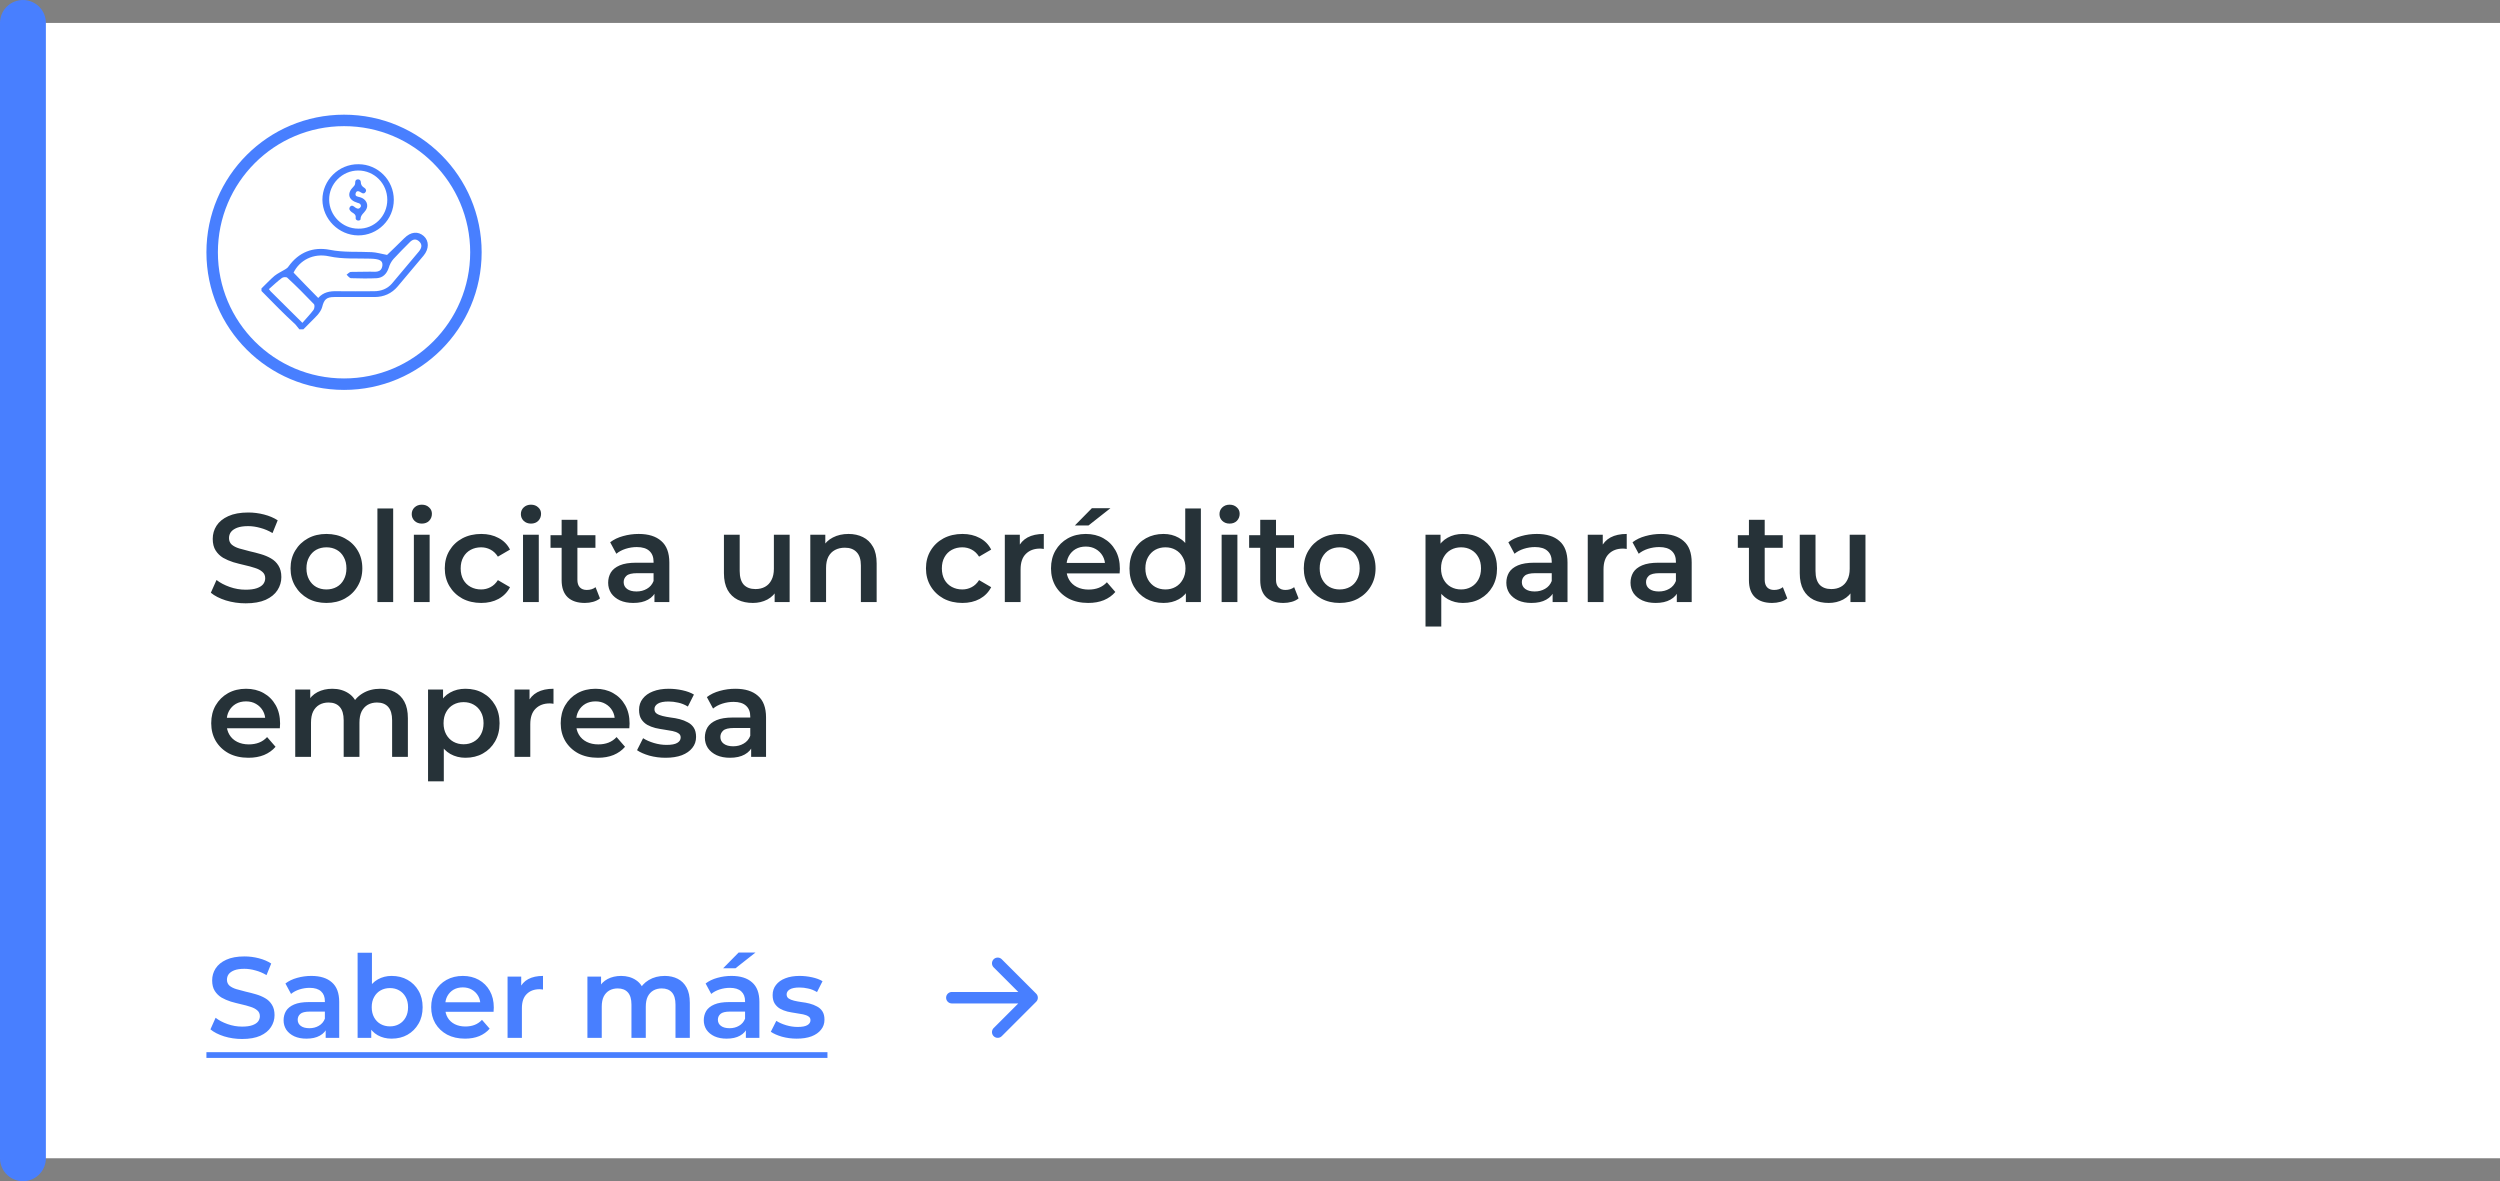
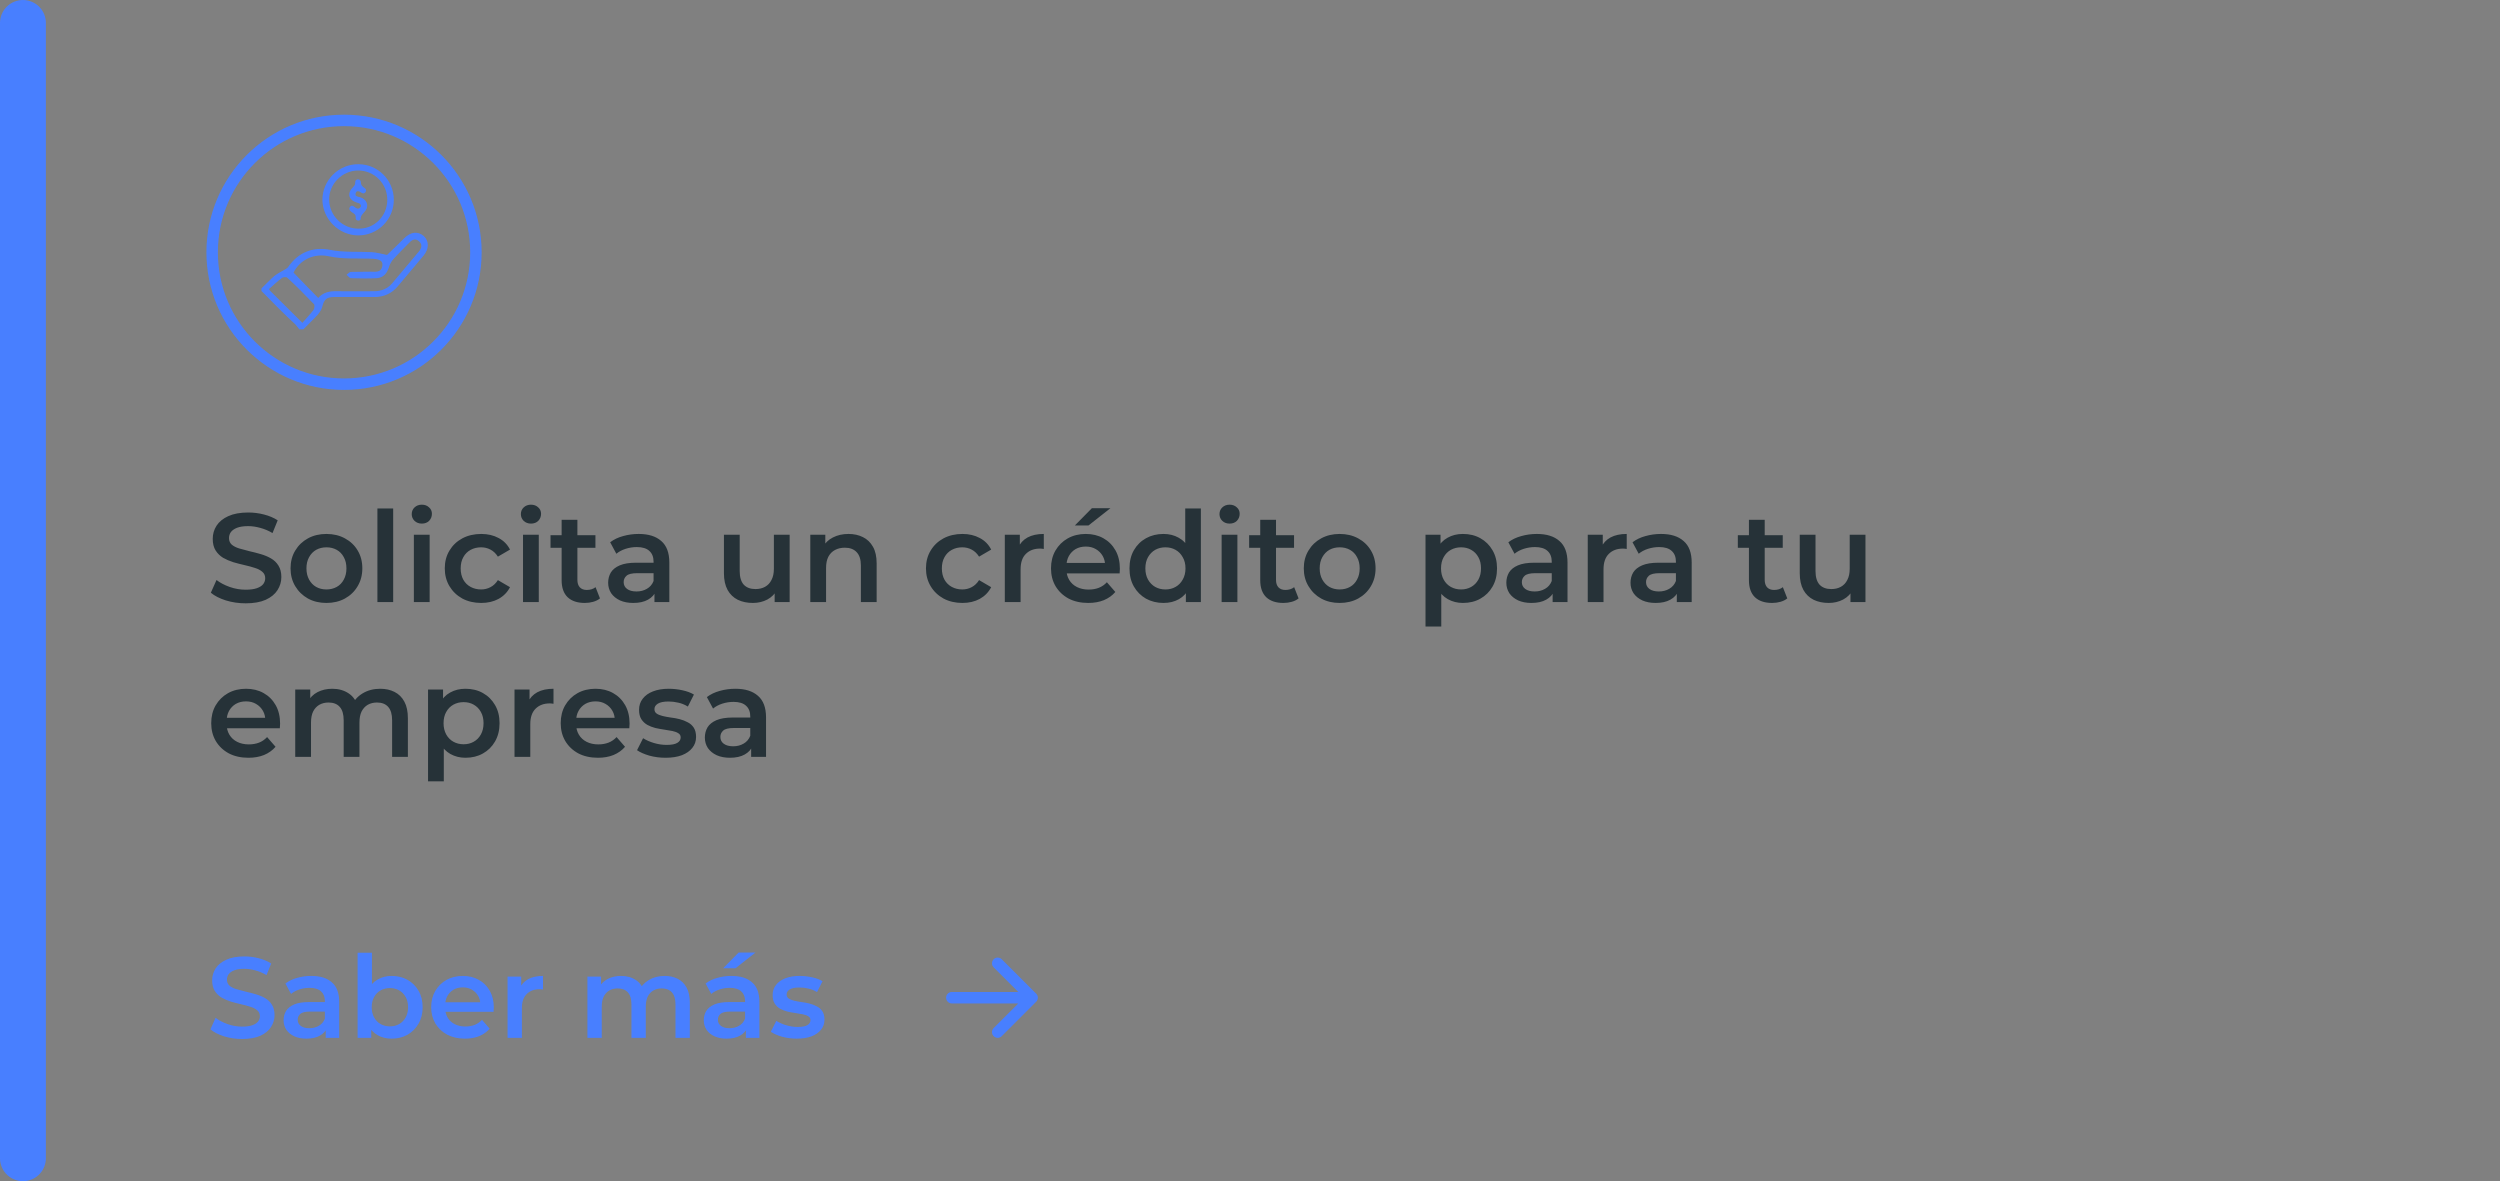
<svg xmlns="http://www.w3.org/2000/svg" width="436" height="206" viewBox="0 0 436 206" fill="none">
  <rect x="0" y="0" width="436" height="206" fill="#808080" stroke="none" />
-   <rect x="4" y="4" width="432" height="198" fill="white" />
  <path d="M4 4L4 202" stroke="#487FFF" stroke-width="8" stroke-linecap="round" />
  <path d="M42.842 105.22C41.639 105.22 40.488 105.051 39.388 104.714C38.288 104.362 37.415 103.915 36.77 103.372L37.76 101.15C38.376 101.634 39.139 102.037 40.048 102.36C40.957 102.683 41.889 102.844 42.842 102.844C43.649 102.844 44.301 102.756 44.8 102.58C45.299 102.404 45.665 102.169 45.9 101.876C46.135 101.568 46.252 101.223 46.252 100.842C46.252 100.373 46.083 99.999 45.746 99.72C45.409 99.427 44.969 99.199 44.426 99.038C43.898 98.862 43.304 98.701 42.644 98.554C41.999 98.407 41.346 98.239 40.686 98.048C40.041 97.843 39.447 97.586 38.904 97.278C38.376 96.955 37.943 96.53 37.606 96.002C37.269 95.474 37.1 94.799 37.1 93.978C37.1 93.142 37.32 92.379 37.76 91.69C38.215 90.986 38.897 90.429 39.806 90.018C40.73 89.593 41.896 89.38 43.304 89.38C44.228 89.38 45.145 89.497 46.054 89.732C46.963 89.967 47.755 90.304 48.43 90.744L47.528 92.966C46.839 92.555 46.127 92.255 45.394 92.064C44.661 91.859 43.957 91.756 43.282 91.756C42.49 91.756 41.845 91.851 41.346 92.042C40.862 92.233 40.503 92.482 40.268 92.79C40.048 93.098 39.938 93.45 39.938 93.846C39.938 94.315 40.099 94.697 40.422 94.99C40.759 95.269 41.192 95.489 41.72 95.65C42.263 95.811 42.864 95.973 43.524 96.134C44.184 96.281 44.837 96.449 45.482 96.64C46.142 96.831 46.736 97.08 47.264 97.388C47.807 97.696 48.239 98.114 48.562 98.642C48.899 99.17 49.068 99.837 49.068 100.644C49.068 101.465 48.841 102.228 48.386 102.932C47.946 103.621 47.264 104.179 46.34 104.604C45.416 105.015 44.25 105.22 42.842 105.22ZM56.92 105.154C55.717 105.154 54.647 104.897 53.708 104.384C52.769 103.856 52.029 103.137 51.486 102.228C50.943 101.319 50.672 100.285 50.672 99.126C50.672 97.953 50.943 96.919 51.486 96.024C52.029 95.115 52.769 94.403 53.708 93.89C54.647 93.377 55.717 93.12 56.92 93.12C58.137 93.12 59.215 93.377 60.154 93.89C61.107 94.403 61.848 95.107 62.376 96.002C62.919 96.897 63.19 97.938 63.19 99.126C63.19 100.285 62.919 101.319 62.376 102.228C61.848 103.137 61.107 103.856 60.154 104.384C59.215 104.897 58.137 105.154 56.92 105.154ZM56.92 102.8C57.595 102.8 58.196 102.653 58.724 102.36C59.252 102.067 59.663 101.641 59.956 101.084C60.264 100.527 60.418 99.874 60.418 99.126C60.418 98.363 60.264 97.711 59.956 97.168C59.663 96.611 59.252 96.185 58.724 95.892C58.196 95.599 57.602 95.452 56.942 95.452C56.267 95.452 55.666 95.599 55.138 95.892C54.625 96.185 54.214 96.611 53.906 97.168C53.598 97.711 53.444 98.363 53.444 99.126C53.444 99.874 53.598 100.527 53.906 101.084C54.214 101.641 54.625 102.067 55.138 102.36C55.666 102.653 56.26 102.8 56.92 102.8ZM65.82 105V88.676H68.57V105H65.82ZM72.179 105V93.252H74.929V105H72.179ZM73.565 91.316C73.052 91.316 72.626 91.155 72.289 90.832C71.966 90.509 71.805 90.121 71.805 89.666C71.805 89.197 71.966 88.808 72.289 88.5C72.626 88.177 73.052 88.016 73.565 88.016C74.078 88.016 74.496 88.17 74.819 88.478C75.156 88.771 75.325 89.145 75.325 89.6C75.325 90.084 75.164 90.495 74.841 90.832C74.518 91.155 74.093 91.316 73.565 91.316ZM83.928 105.154C82.696 105.154 81.596 104.897 80.628 104.384C79.675 103.856 78.927 103.137 78.384 102.228C77.842 101.319 77.57 100.285 77.57 99.126C77.57 97.953 77.842 96.919 78.384 96.024C78.927 95.115 79.675 94.403 80.628 93.89C81.596 93.377 82.696 93.12 83.928 93.12C85.072 93.12 86.077 93.355 86.942 93.824C87.822 94.279 88.49 94.953 88.944 95.848L86.832 97.08C86.48 96.523 86.048 96.112 85.534 95.848C85.036 95.584 84.493 95.452 83.906 95.452C83.232 95.452 82.623 95.599 82.08 95.892C81.538 96.185 81.112 96.611 80.804 97.168C80.496 97.711 80.342 98.363 80.342 99.126C80.342 99.889 80.496 100.549 80.804 101.106C81.112 101.649 81.538 102.067 82.08 102.36C82.623 102.653 83.232 102.8 83.906 102.8C84.493 102.8 85.036 102.668 85.534 102.404C86.048 102.14 86.48 101.729 86.832 101.172L88.944 102.404C88.49 103.284 87.822 103.966 86.942 104.45C86.077 104.919 85.072 105.154 83.928 105.154ZM91.214 105V93.252H93.964V105H91.214ZM92.6 91.316C92.087 91.316 91.662 91.155 91.324 90.832C91.001 90.509 90.84 90.121 90.84 89.666C90.84 89.197 91.001 88.808 91.324 88.5C91.662 88.177 92.087 88.016 92.6 88.016C93.114 88.016 93.531 88.17 93.854 88.478C94.192 88.771 94.36 89.145 94.36 89.6C94.36 90.084 94.199 90.495 93.876 90.832C93.553 91.155 93.128 91.316 92.6 91.316ZM101.996 105.154C100.705 105.154 99.707 104.824 99.004 104.164C98.299 103.489 97.948 102.499 97.948 101.194V90.656H100.698V101.128C100.698 101.685 100.837 102.118 101.116 102.426C101.409 102.734 101.812 102.888 102.326 102.888C102.942 102.888 103.455 102.727 103.866 102.404L104.636 104.362C104.313 104.626 103.917 104.824 103.448 104.956C102.978 105.088 102.494 105.154 101.996 105.154ZM96.011 95.54V93.34H103.844V95.54H96.011ZM114.136 105V102.624L113.982 102.118V97.96C113.982 97.153 113.74 96.53 113.256 96.09C112.772 95.635 112.038 95.408 111.056 95.408C110.396 95.408 109.743 95.511 109.098 95.716C108.467 95.921 107.932 96.207 107.492 96.574L106.414 94.572C107.044 94.088 107.792 93.729 108.658 93.494C109.538 93.245 110.447 93.12 111.386 93.12C113.087 93.12 114.4 93.531 115.324 94.352C116.262 95.159 116.732 96.413 116.732 98.114V105H114.136ZM110.44 105.154C109.56 105.154 108.79 105.007 108.13 104.714C107.47 104.406 106.956 103.988 106.59 103.46C106.238 102.917 106.062 102.309 106.062 101.634C106.062 100.974 106.216 100.38 106.524 99.852C106.846 99.324 107.367 98.906 108.086 98.598C108.804 98.29 109.758 98.136 110.946 98.136H114.356V99.962H111.144C110.205 99.962 109.574 100.116 109.252 100.424C108.929 100.717 108.768 101.084 108.768 101.524C108.768 102.023 108.966 102.419 109.362 102.712C109.758 103.005 110.308 103.152 111.012 103.152C111.686 103.152 112.288 102.998 112.816 102.69C113.358 102.382 113.747 101.927 113.982 101.326L114.444 102.976C114.18 103.665 113.703 104.201 113.014 104.582C112.339 104.963 111.481 105.154 110.44 105.154ZM131.313 105.154C130.316 105.154 129.436 104.971 128.673 104.604C127.91 104.223 127.316 103.651 126.891 102.888C126.466 102.111 126.253 101.135 126.253 99.962V93.252H129.003V99.588C129.003 100.644 129.238 101.436 129.707 101.964C130.191 102.477 130.873 102.734 131.753 102.734C132.398 102.734 132.956 102.602 133.425 102.338C133.909 102.074 134.283 101.678 134.547 101.15C134.826 100.622 134.965 99.969 134.965 99.192V93.252H137.715V105H135.097V101.832L135.559 102.8C135.163 103.563 134.584 104.149 133.821 104.56C133.058 104.956 132.222 105.154 131.313 105.154ZM147.982 93.12C148.92 93.12 149.756 93.303 150.49 93.67C151.238 94.037 151.824 94.601 152.25 95.364C152.675 96.112 152.888 97.08 152.888 98.268V105H150.138V98.62C150.138 97.579 149.888 96.801 149.39 96.288C148.906 95.775 148.224 95.518 147.344 95.518C146.698 95.518 146.126 95.65 145.628 95.914C145.129 96.178 144.74 96.574 144.462 97.102C144.198 97.615 144.066 98.268 144.066 99.06V105H141.316V93.252H143.934V96.42L143.472 95.452C143.882 94.704 144.476 94.132 145.254 93.736C146.046 93.325 146.955 93.12 147.982 93.12ZM167.846 105.154C166.614 105.154 165.514 104.897 164.546 104.384C163.593 103.856 162.845 103.137 162.302 102.228C161.76 101.319 161.488 100.285 161.488 99.126C161.488 97.953 161.76 96.919 162.302 96.024C162.845 95.115 163.593 94.403 164.546 93.89C165.514 93.377 166.614 93.12 167.846 93.12C168.99 93.12 169.995 93.355 170.86 93.824C171.74 94.279 172.408 94.953 172.862 95.848L170.75 97.08C170.398 96.523 169.966 96.112 169.452 95.848C168.954 95.584 168.411 95.452 167.824 95.452C167.15 95.452 166.541 95.599 165.998 95.892C165.456 96.185 165.03 96.611 164.722 97.168C164.414 97.711 164.26 98.363 164.26 99.126C164.26 99.889 164.414 100.549 164.722 101.106C165.03 101.649 165.456 102.067 165.998 102.36C166.541 102.653 167.15 102.8 167.824 102.8C168.411 102.8 168.954 102.668 169.452 102.404C169.966 102.14 170.398 101.729 170.75 101.172L172.862 102.404C172.408 103.284 171.74 103.966 170.86 104.45C169.995 104.919 168.99 105.154 167.846 105.154ZM175.24 105V93.252H177.858V96.486L177.55 95.54C177.902 94.748 178.452 94.147 179.2 93.736C179.962 93.325 180.908 93.12 182.038 93.12V95.738C181.92 95.709 181.81 95.694 181.708 95.694C181.605 95.679 181.502 95.672 181.4 95.672C180.358 95.672 179.53 95.98 178.914 96.596C178.298 97.197 177.99 98.099 177.99 99.302V105H175.24ZM189.785 105.154C188.48 105.154 187.336 104.897 186.353 104.384C185.385 103.856 184.63 103.137 184.087 102.228C183.559 101.319 183.295 100.285 183.295 99.126C183.295 97.953 183.552 96.919 184.065 96.024C184.593 95.115 185.312 94.403 186.221 93.89C187.145 93.377 188.194 93.12 189.367 93.12C190.511 93.12 191.53 93.369 192.425 93.868C193.32 94.367 194.024 95.071 194.537 95.98C195.05 96.889 195.307 97.96 195.307 99.192C195.307 99.309 195.3 99.441 195.285 99.588C195.285 99.735 195.278 99.874 195.263 100.006H185.473V98.18H193.811L192.733 98.752C192.748 98.077 192.608 97.483 192.315 96.97C192.022 96.457 191.618 96.053 191.105 95.76C190.606 95.467 190.027 95.32 189.367 95.32C188.692 95.32 188.098 95.467 187.585 95.76C187.086 96.053 186.69 96.464 186.397 96.992C186.118 97.505 185.979 98.114 185.979 98.818V99.258C185.979 99.962 186.14 100.585 186.463 101.128C186.786 101.671 187.24 102.089 187.827 102.382C188.414 102.675 189.088 102.822 189.851 102.822C190.511 102.822 191.105 102.719 191.633 102.514C192.161 102.309 192.63 101.986 193.041 101.546L194.515 103.24C193.987 103.856 193.32 104.333 192.513 104.67C191.721 104.993 190.812 105.154 189.785 105.154ZM187.453 91.646L190.423 88.632H193.657L189.829 91.646H187.453ZM202.921 105.154C201.791 105.154 200.772 104.905 199.863 104.406C198.968 103.893 198.264 103.189 197.751 102.294C197.237 101.399 196.981 100.343 196.981 99.126C196.981 97.909 197.237 96.853 197.751 95.958C198.264 95.063 198.968 94.367 199.863 93.868C200.772 93.369 201.791 93.12 202.921 93.12C203.903 93.12 204.783 93.34 205.561 93.78C206.338 94.205 206.954 94.858 207.409 95.738C207.863 96.618 208.091 97.747 208.091 99.126C208.091 100.49 207.871 101.619 207.431 102.514C206.991 103.394 206.382 104.054 205.605 104.494C204.827 104.934 203.933 105.154 202.921 105.154ZM203.251 102.8C203.911 102.8 204.497 102.653 205.011 102.36C205.539 102.067 205.957 101.641 206.265 101.084C206.587 100.527 206.749 99.874 206.749 99.126C206.749 98.363 206.587 97.711 206.265 97.168C205.957 96.611 205.539 96.185 205.011 95.892C204.497 95.599 203.911 95.452 203.251 95.452C202.591 95.452 201.997 95.599 201.469 95.892C200.955 96.185 200.537 96.611 200.215 97.168C199.907 97.711 199.753 98.363 199.753 99.126C199.753 99.874 199.907 100.527 200.215 101.084C200.537 101.641 200.955 102.067 201.469 102.36C201.997 102.653 202.591 102.8 203.251 102.8ZM206.815 105V102.228L206.925 99.104L206.705 95.98V88.676H209.433V105H206.815ZM213.052 105V93.252H215.802V105H213.052ZM214.438 91.316C213.925 91.316 213.499 91.155 213.162 90.832C212.839 90.509 212.678 90.121 212.678 89.666C212.678 89.197 212.839 88.808 213.162 88.5C213.499 88.177 213.925 88.016 214.438 88.016C214.951 88.016 215.369 88.17 215.692 88.478C216.029 88.771 216.198 89.145 216.198 89.6C216.198 90.084 216.037 90.495 215.714 90.832C215.391 91.155 214.966 91.316 214.438 91.316ZM223.833 105.154C222.543 105.154 221.545 104.824 220.841 104.164C220.137 103.489 219.785 102.499 219.785 101.194V90.656H222.535V101.128C222.535 101.685 222.675 102.118 222.953 102.426C223.247 102.734 223.65 102.888 224.163 102.888C224.779 102.888 225.293 102.727 225.703 102.404L226.473 104.362C226.151 104.626 225.755 104.824 225.285 104.956C224.816 105.088 224.332 105.154 223.833 105.154ZM217.849 95.54V93.34H225.681V95.54H217.849ZM233.629 105.154C232.426 105.154 231.356 104.897 230.417 104.384C229.478 103.856 228.738 103.137 228.195 102.228C227.652 101.319 227.381 100.285 227.381 99.126C227.381 97.953 227.652 96.919 228.195 96.024C228.738 95.115 229.478 94.403 230.417 93.89C231.356 93.377 232.426 93.12 233.629 93.12C234.846 93.12 235.924 93.377 236.863 93.89C237.816 94.403 238.557 95.107 239.085 96.002C239.628 96.897 239.899 97.938 239.899 99.126C239.899 100.285 239.628 101.319 239.085 102.228C238.557 103.137 237.816 103.856 236.863 104.384C235.924 104.897 234.846 105.154 233.629 105.154ZM233.629 102.8C234.304 102.8 234.905 102.653 235.433 102.36C235.961 102.067 236.372 101.641 236.665 101.084C236.973 100.527 237.127 99.874 237.127 99.126C237.127 98.363 236.973 97.711 236.665 97.168C236.372 96.611 235.961 96.185 235.433 95.892C234.905 95.599 234.311 95.452 233.651 95.452C232.976 95.452 232.375 95.599 231.847 95.892C231.334 96.185 230.923 96.611 230.615 97.168C230.307 97.711 230.153 98.363 230.153 99.126C230.153 99.874 230.307 100.527 230.615 101.084C230.923 101.641 231.334 102.067 231.847 102.36C232.375 102.653 232.969 102.8 233.629 102.8ZM255.121 105.154C254.167 105.154 253.295 104.934 252.503 104.494C251.725 104.054 251.102 103.394 250.633 102.514C250.178 101.619 249.951 100.49 249.951 99.126C249.951 97.747 250.171 96.618 250.611 95.738C251.065 94.858 251.681 94.205 252.459 93.78C253.236 93.34 254.123 93.12 255.121 93.12C256.279 93.12 257.299 93.369 258.179 93.868C259.073 94.367 259.777 95.063 260.291 95.958C260.819 96.853 261.083 97.909 261.083 99.126C261.083 100.343 260.819 101.407 260.291 102.316C259.777 103.211 259.073 103.907 258.179 104.406C257.299 104.905 256.279 105.154 255.121 105.154ZM248.609 109.268V93.252H251.227V96.024L251.139 99.148L251.359 102.272V109.268H248.609ZM254.813 102.8C255.473 102.8 256.059 102.653 256.573 102.36C257.101 102.067 257.519 101.641 257.827 101.084C258.135 100.527 258.289 99.874 258.289 99.126C258.289 98.363 258.135 97.711 257.827 97.168C257.519 96.611 257.101 96.185 256.573 95.892C256.059 95.599 255.473 95.452 254.813 95.452C254.153 95.452 253.559 95.599 253.031 95.892C252.503 96.185 252.085 96.611 251.777 97.168C251.469 97.711 251.315 98.363 251.315 99.126C251.315 99.874 251.469 100.527 251.777 101.084C252.085 101.641 252.503 102.067 253.031 102.36C253.559 102.653 254.153 102.8 254.813 102.8ZM270.778 105V102.624L270.624 102.118V97.96C270.624 97.153 270.382 96.53 269.898 96.09C269.414 95.635 268.681 95.408 267.698 95.408C267.038 95.408 266.386 95.511 265.74 95.716C265.11 95.921 264.574 96.207 264.134 96.574L263.056 94.572C263.687 94.088 264.435 93.729 265.3 93.494C266.18 93.245 267.09 93.12 268.028 93.12C269.73 93.12 271.042 93.531 271.966 94.352C272.905 95.159 273.374 96.413 273.374 98.114V105H270.778ZM267.082 105.154C266.202 105.154 265.432 105.007 264.772 104.714C264.112 104.406 263.599 103.988 263.232 103.46C262.88 102.917 262.704 102.309 262.704 101.634C262.704 100.974 262.858 100.38 263.166 99.852C263.489 99.324 264.01 98.906 264.728 98.598C265.447 98.29 266.4 98.136 267.588 98.136H270.998V99.962H267.786C266.848 99.962 266.217 100.116 265.894 100.424C265.572 100.717 265.41 101.084 265.41 101.524C265.41 102.023 265.608 102.419 266.004 102.712C266.4 103.005 266.95 103.152 267.654 103.152C268.329 103.152 268.93 102.998 269.458 102.69C270.001 102.382 270.39 101.927 270.624 101.326L271.086 102.976C270.822 103.665 270.346 104.201 269.656 104.582C268.982 104.963 268.124 105.154 267.082 105.154ZM276.904 105V93.252H279.522V96.486L279.214 95.54C279.566 94.748 280.116 94.147 280.864 93.736C281.626 93.325 282.572 93.12 283.702 93.12V95.738C283.584 95.709 283.474 95.694 283.372 95.694C283.269 95.679 283.166 95.672 283.064 95.672C282.022 95.672 281.194 95.98 280.578 96.596C279.962 97.197 279.654 98.099 279.654 99.302V105H276.904ZM292.435 105V102.624L292.281 102.118V97.96C292.281 97.153 292.039 96.53 291.555 96.09C291.071 95.635 290.337 95.408 289.355 95.408C288.695 95.408 288.042 95.511 287.397 95.716C286.766 95.921 286.231 96.207 285.791 96.574L284.713 94.572C285.343 94.088 286.091 93.729 286.957 93.494C287.837 93.245 288.746 93.12 289.685 93.12C291.386 93.12 292.699 93.531 293.623 94.352C294.561 95.159 295.031 96.413 295.031 98.114V105H292.435ZM288.739 105.154C287.859 105.154 287.089 105.007 286.429 104.714C285.769 104.406 285.255 103.988 284.889 103.46C284.537 102.917 284.361 102.309 284.361 101.634C284.361 100.974 284.515 100.38 284.823 99.852C285.145 99.324 285.666 98.906 286.385 98.598C287.103 98.29 288.057 98.136 289.245 98.136H292.655V99.962H289.443C288.504 99.962 287.873 100.116 287.551 100.424C287.228 100.717 287.067 101.084 287.067 101.524C287.067 102.023 287.265 102.419 287.661 102.712C288.057 103.005 288.607 103.152 289.311 103.152C289.985 103.152 290.587 102.998 291.115 102.69C291.657 102.382 292.046 101.927 292.281 101.326L292.743 102.976C292.479 103.665 292.002 104.201 291.313 104.582C290.638 104.963 289.78 105.154 288.739 105.154ZM309.062 105.154C307.771 105.154 306.774 104.824 306.07 104.164C305.366 103.489 305.014 102.499 305.014 101.194V90.656H307.764V101.128C307.764 101.685 307.903 102.118 308.182 102.426C308.475 102.734 308.879 102.888 309.392 102.888C310.008 102.888 310.521 102.727 310.932 102.404L311.702 104.362C311.379 104.626 310.983 104.824 310.514 104.956C310.045 105.088 309.561 105.154 309.062 105.154ZM303.078 95.54V93.34H310.91V95.54H303.078ZM318.936 105.154C317.939 105.154 317.059 104.971 316.296 104.604C315.533 104.223 314.939 103.651 314.514 102.888C314.089 102.111 313.876 101.135 313.876 99.962V93.252H316.626V99.588C316.626 100.644 316.861 101.436 317.33 101.964C317.814 102.477 318.496 102.734 319.376 102.734C320.021 102.734 320.579 102.602 321.048 102.338C321.532 102.074 321.906 101.678 322.17 101.15C322.449 100.622 322.588 99.969 322.588 99.192V93.252H325.338V105H322.72V101.832L323.182 102.8C322.786 103.563 322.207 104.149 321.444 104.56C320.681 104.956 319.845 105.154 318.936 105.154ZM43.326 132.154C42.021 132.154 40.877 131.897 39.894 131.384C38.926 130.856 38.171 130.137 37.628 129.228C37.1 128.319 36.836 127.285 36.836 126.126C36.836 124.953 37.093 123.919 37.606 123.024C38.134 122.115 38.853 121.403 39.762 120.89C40.686 120.377 41.735 120.12 42.908 120.12C44.052 120.12 45.071 120.369 45.966 120.868C46.861 121.367 47.565 122.071 48.078 122.98C48.591 123.889 48.848 124.96 48.848 126.192C48.848 126.309 48.841 126.441 48.826 126.588C48.826 126.735 48.819 126.874 48.804 127.006H39.014V125.18H47.352L46.274 125.752C46.289 125.077 46.149 124.483 45.856 123.97C45.563 123.457 45.159 123.053 44.646 122.76C44.147 122.467 43.568 122.32 42.908 122.32C42.233 122.32 41.639 122.467 41.126 122.76C40.627 123.053 40.231 123.464 39.938 123.992C39.659 124.505 39.52 125.114 39.52 125.818V126.258C39.52 126.962 39.681 127.585 40.004 128.128C40.327 128.671 40.781 129.089 41.368 129.382C41.955 129.675 42.629 129.822 43.392 129.822C44.052 129.822 44.646 129.719 45.174 129.514C45.702 129.309 46.171 128.986 46.582 128.546L48.056 130.24C47.528 130.856 46.861 131.333 46.054 131.67C45.262 131.993 44.353 132.154 43.326 132.154ZM66.317 120.12C67.256 120.12 68.085 120.303 68.803 120.67C69.537 121.037 70.109 121.601 70.519 122.364C70.93 123.112 71.135 124.08 71.135 125.268V132H68.385V125.62C68.385 124.579 68.158 123.801 67.704 123.288C67.249 122.775 66.596 122.518 65.746 122.518C65.144 122.518 64.609 122.65 64.139 122.914C63.685 123.178 63.325 123.567 63.062 124.08C62.812 124.593 62.688 125.246 62.688 126.038V132H59.938V125.62C59.938 124.579 59.71 123.801 59.255 123.288C58.801 122.775 58.148 122.518 57.297 122.518C56.696 122.518 56.161 122.65 55.691 122.914C55.237 123.178 54.877 123.567 54.614 124.08C54.364 124.593 54.239 125.246 54.239 126.038V132H51.489V120.252H54.108V123.376L53.645 122.452C54.041 121.689 54.614 121.11 55.361 120.714C56.124 120.318 56.989 120.12 57.958 120.12C59.057 120.12 60.011 120.391 60.818 120.934C61.639 121.477 62.181 122.298 62.446 123.398L61.367 123.024C61.749 122.144 62.38 121.44 63.26 120.912C64.139 120.384 65.159 120.12 66.317 120.12ZM81.162 132.154C80.208 132.154 79.336 131.934 78.544 131.494C77.766 131.054 77.143 130.394 76.674 129.514C76.219 128.619 75.992 127.49 75.992 126.126C75.992 124.747 76.212 123.618 76.652 122.738C77.106 121.858 77.722 121.205 78.5 120.78C79.277 120.34 80.164 120.12 81.162 120.12C82.32 120.12 83.34 120.369 84.22 120.868C85.114 121.367 85.818 122.063 86.332 122.958C86.86 123.853 87.124 124.909 87.124 126.126C87.124 127.343 86.86 128.407 86.332 129.316C85.818 130.211 85.114 130.907 84.22 131.406C83.34 131.905 82.32 132.154 81.162 132.154ZM74.65 136.268V120.252H77.268V123.024L77.18 126.148L77.4 129.272V136.268H74.65ZM80.854 129.8C81.514 129.8 82.1 129.653 82.614 129.36C83.142 129.067 83.56 128.641 83.868 128.084C84.176 127.527 84.33 126.874 84.33 126.126C84.33 125.363 84.176 124.711 83.868 124.168C83.56 123.611 83.142 123.185 82.614 122.892C82.1 122.599 81.514 122.452 80.854 122.452C80.194 122.452 79.6 122.599 79.072 122.892C78.544 123.185 78.126 123.611 77.818 124.168C77.51 124.711 77.356 125.363 77.356 126.126C77.356 126.874 77.51 127.527 77.818 128.084C78.126 128.641 78.544 129.067 79.072 129.36C79.6 129.653 80.194 129.8 80.854 129.8ZM89.732 132V120.252H92.35V123.486L92.042 122.54C92.394 121.748 92.944 121.147 93.692 120.736C94.454 120.325 95.4 120.12 96.53 120.12V122.738C96.412 122.709 96.302 122.694 96.2 122.694C96.097 122.679 95.994 122.672 95.892 122.672C94.85 122.672 94.022 122.98 93.406 123.596C92.79 124.197 92.482 125.099 92.482 126.302V132H89.732ZM104.277 132.154C102.972 132.154 101.828 131.897 100.845 131.384C99.877 130.856 99.122 130.137 98.579 129.228C98.051 128.319 97.787 127.285 97.787 126.126C97.787 124.953 98.044 123.919 98.557 123.024C99.085 122.115 99.804 121.403 100.713 120.89C101.637 120.377 102.686 120.12 103.859 120.12C105.003 120.12 106.023 120.369 106.917 120.868C107.812 121.367 108.516 122.071 109.029 122.98C109.543 123.889 109.799 124.96 109.799 126.192C109.799 126.309 109.792 126.441 109.777 126.588C109.777 126.735 109.77 126.874 109.755 127.006H99.965V125.18H108.303L107.225 125.752C107.24 125.077 107.101 124.483 106.807 123.97C106.514 123.457 106.111 123.053 105.597 122.76C105.099 122.467 104.519 122.32 103.859 122.32C103.185 122.32 102.591 122.467 102.077 122.76C101.579 123.053 101.183 123.464 100.889 123.992C100.611 124.505 100.471 125.114 100.471 125.818V126.258C100.471 126.962 100.633 127.585 100.955 128.128C101.278 128.671 101.733 129.089 102.319 129.382C102.906 129.675 103.581 129.822 104.343 129.822C105.003 129.822 105.597 129.719 106.125 129.514C106.653 129.309 107.123 128.986 107.533 128.546L109.007 130.24C108.479 130.856 107.812 131.333 107.005 131.67C106.213 131.993 105.304 132.154 104.277 132.154ZM116.071 132.154C115.088 132.154 114.142 132.029 113.233 131.78C112.338 131.516 111.627 131.201 111.099 130.834L112.155 128.744C112.683 129.081 113.313 129.36 114.047 129.58C114.78 129.8 115.513 129.91 116.247 129.91C117.112 129.91 117.735 129.793 118.117 129.558C118.513 129.323 118.711 129.008 118.711 128.612C118.711 128.289 118.579 128.047 118.315 127.886C118.051 127.71 117.706 127.578 117.281 127.49C116.855 127.402 116.379 127.321 115.851 127.248C115.337 127.175 114.817 127.079 114.289 126.962C113.775 126.83 113.306 126.647 112.881 126.412C112.455 126.163 112.111 125.833 111.847 125.422C111.583 125.011 111.451 124.469 111.451 123.794C111.451 123.046 111.663 122.401 112.089 121.858C112.514 121.301 113.108 120.875 113.871 120.582C114.648 120.274 115.565 120.12 116.621 120.12C117.413 120.12 118.212 120.208 119.019 120.384C119.825 120.56 120.493 120.809 121.021 121.132L119.965 123.222C119.407 122.885 118.843 122.657 118.271 122.54C117.713 122.408 117.156 122.342 116.599 122.342C115.763 122.342 115.139 122.467 114.729 122.716C114.333 122.965 114.135 123.281 114.135 123.662C114.135 124.014 114.267 124.278 114.531 124.454C114.795 124.63 115.139 124.769 115.565 124.872C115.99 124.975 116.459 125.063 116.973 125.136C117.501 125.195 118.021 125.29 118.535 125.422C119.048 125.554 119.517 125.737 119.943 125.972C120.383 126.192 120.735 126.507 120.999 126.918C121.263 127.329 121.395 127.864 121.395 128.524C121.395 129.257 121.175 129.895 120.735 130.438C120.309 130.981 119.701 131.406 118.909 131.714C118.117 132.007 117.171 132.154 116.071 132.154ZM131.001 132V129.624L130.847 129.118V124.96C130.847 124.153 130.605 123.53 130.121 123.09C129.637 122.635 128.904 122.408 127.921 122.408C127.261 122.408 126.608 122.511 125.963 122.716C125.332 122.921 124.797 123.207 124.357 123.574L123.279 121.572C123.91 121.088 124.658 120.729 125.523 120.494C126.403 120.245 127.312 120.12 128.251 120.12C129.952 120.12 131.265 120.531 132.189 121.352C133.128 122.159 133.597 123.413 133.597 125.114V132H131.001ZM127.305 132.154C126.425 132.154 125.655 132.007 124.995 131.714C124.335 131.406 123.822 130.988 123.455 130.46C123.103 129.917 122.927 129.309 122.927 128.634C122.927 127.974 123.081 127.38 123.389 126.852C123.712 126.324 124.232 125.906 124.951 125.598C125.67 125.29 126.623 125.136 127.811 125.136H131.221V126.962H128.009C127.07 126.962 126.44 127.116 126.117 127.424C125.794 127.717 125.633 128.084 125.633 128.524C125.633 129.023 125.831 129.419 126.227 129.712C126.623 130.005 127.173 130.152 127.877 130.152C128.552 130.152 129.153 129.998 129.681 129.69C130.224 129.382 130.612 128.927 130.847 128.326L131.309 129.976C131.045 130.665 130.568 131.201 129.879 131.582C129.204 131.963 128.346 132.154 127.305 132.154Z" fill="#263238" />
  <path d="M42.22 181.2C41.127 181.2 40.08 181.047 39.08 180.74C38.08 180.42 37.287 180.013 36.7 179.52L37.6 177.5C38.16 177.94 38.853 178.307 39.68 178.6C40.507 178.893 41.353 179.04 42.22 179.04C42.953 179.04 43.547 178.96 44 178.8C44.453 178.64 44.787 178.427 45 178.16C45.213 177.88 45.32 177.567 45.32 177.22C45.32 176.793 45.167 176.453 44.86 176.2C44.553 175.933 44.153 175.727 43.66 175.58C43.18 175.42 42.64 175.273 42.04 175.14C41.453 175.007 40.86 174.853 40.26 174.68C39.673 174.493 39.133 174.26 38.64 173.98C38.16 173.687 37.767 173.3 37.46 172.82C37.153 172.34 37 171.727 37 170.98C37 170.22 37.2 169.527 37.6 168.9C38.013 168.26 38.633 167.753 39.46 167.38C40.3 166.993 41.36 166.8 42.64 166.8C43.48 166.8 44.313 166.907 45.14 167.12C45.967 167.333 46.687 167.64 47.3 168.04L46.48 170.06C45.853 169.687 45.207 169.413 44.54 169.24C43.873 169.053 43.233 168.96 42.62 168.96C41.9 168.96 41.313 169.047 40.86 169.22C40.42 169.393 40.093 169.62 39.88 169.9C39.68 170.18 39.58 170.5 39.58 170.86C39.58 171.287 39.727 171.633 40.02 171.9C40.327 172.153 40.72 172.353 41.2 172.5C41.693 172.647 42.24 172.793 42.84 172.94C43.44 173.073 44.033 173.227 44.62 173.4C45.22 173.573 45.76 173.8 46.24 174.08C46.733 174.36 47.127 174.74 47.42 175.22C47.727 175.7 47.88 176.307 47.88 177.04C47.88 177.787 47.673 178.48 47.26 179.12C46.86 179.747 46.24 180.253 45.4 180.64C44.56 181.013 43.5 181.2 42.22 181.2ZM56.798 181V178.84L56.658 178.38V174.6C56.658 173.867 56.438 173.3 55.998 172.9C55.558 172.487 54.892 172.28 53.998 172.28C53.398 172.28 52.805 172.373 52.218 172.56C51.645 172.747 51.158 173.007 50.758 173.34L49.778 171.52C50.352 171.08 51.032 170.753 51.818 170.54C52.618 170.313 53.445 170.2 54.298 170.2C55.845 170.2 57.038 170.573 57.878 171.32C58.731 172.053 59.158 173.193 59.158 174.74V181H56.798ZM53.438 181.14C52.638 181.14 51.938 181.007 51.338 180.74C50.738 180.46 50.272 180.08 49.938 179.6C49.618 179.107 49.458 178.553 49.458 177.94C49.458 177.34 49.598 176.8 49.878 176.32C50.172 175.84 50.645 175.46 51.298 175.18C51.952 174.9 52.818 174.76 53.898 174.76H56.998V176.42H54.078C53.225 176.42 52.651 176.56 52.358 176.84C52.065 177.107 51.918 177.44 51.918 177.84C51.918 178.293 52.098 178.653 52.458 178.92C52.818 179.187 53.318 179.32 53.958 179.32C54.572 179.32 55.118 179.18 55.598 178.9C56.092 178.62 56.445 178.207 56.658 177.66L57.078 179.16C56.838 179.787 56.405 180.273 55.778 180.62C55.165 180.967 54.385 181.14 53.438 181.14ZM68.287 181.14C67.38 181.14 66.573 180.94 65.867 180.54C65.16 180.14 64.6 179.54 64.187 178.74C63.787 177.927 63.587 176.9 63.587 175.66C63.587 174.407 63.793 173.38 64.207 172.58C64.633 171.78 65.2 171.187 65.907 170.8C66.627 170.4 67.42 170.2 68.287 170.2C69.34 170.2 70.267 170.427 71.067 170.88C71.88 171.333 72.52 171.967 72.987 172.78C73.467 173.593 73.707 174.553 73.707 175.66C73.707 176.767 73.467 177.727 72.987 178.54C72.52 179.353 71.88 179.993 71.067 180.46C70.267 180.913 69.34 181.14 68.287 181.14ZM62.367 181V166.16H64.867V172.8L64.667 175.64L64.747 178.48V181H62.367ZM68.007 179C68.607 179 69.14 178.867 69.607 178.6C70.087 178.333 70.467 177.947 70.747 177.44C71.027 176.933 71.167 176.34 71.167 175.66C71.167 174.967 71.027 174.373 70.747 173.88C70.467 173.373 70.087 172.987 69.607 172.72C69.14 172.453 68.607 172.32 68.007 172.32C67.407 172.32 66.867 172.453 66.387 172.72C65.907 172.987 65.527 173.373 65.247 173.88C64.967 174.373 64.827 174.967 64.827 175.66C64.827 176.34 64.967 176.933 65.247 177.44C65.527 177.947 65.907 178.333 66.387 178.6C66.867 178.867 67.407 179 68.007 179ZM81.097 181.14C79.911 181.14 78.871 180.907 77.978 180.44C77.097 179.96 76.411 179.307 75.918 178.48C75.438 177.653 75.198 176.713 75.198 175.66C75.198 174.593 75.431 173.653 75.897 172.84C76.377 172.013 77.031 171.367 77.858 170.9C78.698 170.433 79.651 170.2 80.718 170.2C81.757 170.2 82.684 170.427 83.498 170.88C84.311 171.333 84.951 171.973 85.418 172.8C85.884 173.627 86.118 174.6 86.118 175.72C86.118 175.827 86.111 175.947 86.097 176.08C86.097 176.213 86.091 176.34 86.078 176.46H77.177V174.8H84.757L83.778 175.32C83.791 174.707 83.664 174.167 83.397 173.7C83.131 173.233 82.764 172.867 82.297 172.6C81.844 172.333 81.317 172.2 80.718 172.2C80.104 172.2 79.564 172.333 79.097 172.6C78.644 172.867 78.284 173.24 78.017 173.72C77.764 174.187 77.638 174.74 77.638 175.38V175.78C77.638 176.42 77.784 176.987 78.078 177.48C78.371 177.973 78.784 178.353 79.317 178.62C79.851 178.887 80.464 179.02 81.157 179.02C81.757 179.02 82.297 178.927 82.778 178.74C83.257 178.553 83.684 178.26 84.058 177.86L85.397 179.4C84.918 179.96 84.311 180.393 83.578 180.7C82.858 180.993 82.031 181.14 81.097 181.14ZM88.519 181V170.32H90.899V173.26L90.619 172.4C90.939 171.68 91.439 171.133 92.119 170.76C92.812 170.387 93.672 170.2 94.699 170.2V172.58C94.592 172.553 94.492 172.54 94.399 172.54C94.306 172.527 94.212 172.52 94.119 172.52C93.172 172.52 92.419 172.8 91.859 173.36C91.299 173.907 91.019 174.727 91.019 175.82V181H88.519ZM115.925 170.2C116.778 170.2 117.531 170.367 118.185 170.7C118.851 171.033 119.371 171.547 119.745 172.24C120.118 172.92 120.305 173.8 120.305 174.88V181H117.805V175.2C117.805 174.253 117.598 173.547 117.185 173.08C116.771 172.613 116.178 172.38 115.405 172.38C114.858 172.38 114.371 172.5 113.945 172.74C113.531 172.98 113.205 173.333 112.965 173.8C112.738 174.267 112.625 174.86 112.625 175.58V181H110.125V175.2C110.125 174.253 109.918 173.547 109.505 173.08C109.091 172.613 108.498 172.38 107.725 172.38C107.178 172.38 106.691 172.5 106.265 172.74C105.851 172.98 105.525 173.333 105.285 173.8C105.058 174.267 104.945 174.86 104.945 175.58V181H102.445V170.32H104.825V173.16L104.405 172.32C104.765 171.627 105.285 171.1 105.965 170.74C106.658 170.38 107.445 170.2 108.325 170.2C109.325 170.2 110.191 170.447 110.925 170.94C111.671 171.433 112.165 172.18 112.405 173.18L111.425 172.84C111.771 172.04 112.345 171.4 113.145 170.92C113.945 170.44 114.871 170.2 115.925 170.2ZM130.079 181V178.84L129.939 178.38V174.6C129.939 173.867 129.719 173.3 129.279 172.9C128.839 172.487 128.173 172.28 127.279 172.28C126.679 172.28 126.086 172.373 125.499 172.56C124.926 172.747 124.439 173.007 124.039 173.34L123.059 171.52C123.633 171.08 124.313 170.753 125.099 170.54C125.899 170.313 126.726 170.2 127.579 170.2C129.126 170.2 130.319 170.573 131.159 171.32C132.013 172.053 132.439 173.193 132.439 174.74V181H130.079ZM126.719 181.14C125.919 181.14 125.219 181.007 124.619 180.74C124.019 180.46 123.553 180.08 123.219 179.6C122.899 179.107 122.739 178.553 122.739 177.94C122.739 177.34 122.879 176.8 123.159 176.32C123.453 175.84 123.926 175.46 124.579 175.18C125.233 174.9 126.099 174.76 127.179 174.76H130.279V176.42H127.359C126.506 176.42 125.933 176.56 125.639 176.84C125.346 177.107 125.199 177.44 125.199 177.84C125.199 178.293 125.379 178.653 125.739 178.92C126.099 179.187 126.599 179.32 127.239 179.32C127.853 179.32 128.399 179.18 128.879 178.9C129.373 178.62 129.726 178.207 129.939 177.66L130.359 179.16C130.119 179.787 129.686 180.273 129.059 180.62C128.446 180.967 127.666 181.14 126.719 181.14ZM126.119 168.86L128.819 166.12H131.759L128.279 168.86H126.119ZM138.948 181.14C138.054 181.14 137.194 181.027 136.368 180.8C135.554 180.56 134.908 180.273 134.428 179.94L135.388 178.04C135.868 178.347 136.441 178.6 137.108 178.8C137.774 179 138.441 179.1 139.108 179.1C139.894 179.1 140.461 178.993 140.808 178.78C141.168 178.567 141.348 178.28 141.348 177.92C141.348 177.627 141.228 177.407 140.988 177.26C140.748 177.1 140.434 176.98 140.048 176.9C139.661 176.82 139.228 176.747 138.748 176.68C138.281 176.613 137.808 176.527 137.328 176.42C136.861 176.3 136.434 176.133 136.048 175.92C135.661 175.693 135.348 175.393 135.108 175.02C134.868 174.647 134.748 174.153 134.748 173.54C134.748 172.86 134.941 172.273 135.328 171.78C135.714 171.273 136.254 170.887 136.948 170.62C137.654 170.34 138.488 170.2 139.448 170.2C140.168 170.2 140.894 170.28 141.628 170.44C142.361 170.6 142.968 170.827 143.448 171.12L142.488 173.02C141.981 172.713 141.468 172.507 140.948 172.4C140.441 172.28 139.934 172.22 139.428 172.22C138.668 172.22 138.101 172.333 137.728 172.56C137.368 172.787 137.188 173.073 137.188 173.42C137.188 173.74 137.308 173.98 137.548 174.14C137.788 174.3 138.101 174.427 138.488 174.52C138.874 174.613 139.301 174.693 139.768 174.76C140.248 174.813 140.721 174.9 141.188 175.02C141.654 175.14 142.081 175.307 142.468 175.52C142.868 175.72 143.188 176.007 143.428 176.38C143.668 176.753 143.788 177.24 143.788 177.84C143.788 178.507 143.588 179.087 143.188 179.58C142.801 180.073 142.248 180.46 141.528 180.74C140.808 181.007 139.948 181.14 138.948 181.14Z" fill="#487FFF" />
-   <path d="M36 183.5H144.308V184.5H36V183.5Z" fill="#487FFF" />
  <path d="M180 174L166 174M180 174L174 180M180 174L174 168" stroke="#487FFF" stroke-width="2" stroke-linecap="round" stroke-linejoin="round" />
  <circle cx="60" cy="44" r="23" stroke="#487FFF" stroke-width="2" />
  <path d="M45.6 50.301C46.371 49.571 47.06 48.8 47.871 48.111C48.439 47.665 49.129 47.34 49.737 46.975C49.94 46.853 50.184 46.691 50.305 46.488C52.09 43.974 54.605 43 57.525 43.568C59.959 44.055 62.393 43.852 64.827 43.974C65.638 44.014 66.449 44.257 67.504 44.46C68.356 43.649 69.451 42.594 70.505 41.54C71.641 40.404 72.899 40.282 73.913 41.175C74.846 42.026 74.846 43.406 73.872 44.582C72.371 46.367 70.871 48.151 69.37 49.936C68.315 51.194 66.936 51.802 65.313 51.802C62.961 51.802 60.649 51.802 58.296 51.802C56.917 51.802 56.511 52.248 56.187 53.546C56.065 54.033 55.741 54.479 55.416 54.885C54.605 55.777 53.712 56.589 52.901 57.44C52.658 57.44 52.455 57.44 52.212 57.44C51.968 57.156 51.766 56.872 51.522 56.589C49.494 54.723 47.547 52.735 45.6 50.748C45.6 50.626 45.6 50.464 45.6 50.301ZM55.497 51.964C56.39 50.95 57.525 50.748 58.783 50.788C60.933 50.829 63.083 50.788 65.232 50.788C66.449 50.788 67.544 50.382 68.356 49.45C69.938 47.584 71.479 45.718 73.061 43.852C73.548 43.243 73.71 42.635 73.061 42.067C72.453 41.54 71.885 41.783 71.398 42.31C70.465 43.243 69.532 44.176 68.64 45.15C68.234 45.596 67.95 46.164 67.788 46.732C67.423 47.786 66.774 48.435 65.719 48.517C64.218 48.598 62.717 48.557 61.217 48.517C60.973 48.517 60.689 48.151 60.446 47.908C60.689 47.746 60.933 47.421 61.217 47.421C62.352 47.381 63.488 47.421 64.583 47.381C65.435 47.381 66.53 47.624 66.693 46.286C66.774 45.434 66.165 45.15 64.583 45.109C62.19 45.028 59.837 45.231 57.404 44.704C54.645 44.095 52.252 45.393 51.198 47.543C52.536 48.963 53.996 50.423 55.497 51.964ZM52.739 56.304C53.429 55.493 54.118 54.804 54.686 54.033C54.848 53.79 54.929 53.181 54.727 53.019C53.226 51.437 51.684 49.896 50.102 48.435C49.94 48.273 49.372 48.314 49.169 48.476C48.358 49.084 47.628 49.774 46.898 50.423C47.182 50.788 47.263 50.91 47.385 50.991C49.088 52.694 50.792 54.358 52.739 56.304Z" fill="#487FFF" />
  <path d="M68.68 34.846C68.68 38.294 65.881 41.093 62.434 41.053C59.067 41.012 56.268 38.213 56.227 34.846C56.227 31.439 59.067 28.6 62.515 28.64C65.922 28.64 68.68 31.439 68.68 34.846ZM67.544 34.846C67.544 32.007 65.273 29.736 62.474 29.736C59.675 29.736 57.363 32.088 57.404 34.846C57.444 37.605 59.716 39.876 62.474 39.876C65.273 39.957 67.544 37.686 67.544 34.846Z" fill="#487FFF" />
  <path d="M62.961 35.942C62.92 35.577 62.717 35.455 62.352 35.374C60.73 34.887 60.446 33.711 61.663 32.534C61.906 32.291 61.947 32.088 61.947 31.804C61.947 31.48 62.109 31.277 62.434 31.277C62.717 31.277 62.92 31.48 62.92 31.723C62.92 32.25 63.164 32.534 63.569 32.778C63.813 32.94 63.934 33.224 63.772 33.467C63.569 33.792 63.285 33.792 63.001 33.589C62.636 33.346 62.19 33.143 62.028 33.711C61.866 34.279 62.393 34.279 62.799 34.4C63.853 34.684 64.38 35.739 63.813 36.631C63.488 37.158 62.88 37.483 62.88 38.213C62.88 38.416 62.596 38.497 62.393 38.456C62.19 38.416 61.987 38.254 62.028 38.01C62.109 37.442 61.744 37.24 61.338 36.996C61.014 36.753 60.77 36.428 61.054 36.063C61.338 35.698 61.663 35.942 61.947 36.185C62.352 36.469 62.717 36.509 62.961 35.942Z" fill="#487FFF" />
</svg>